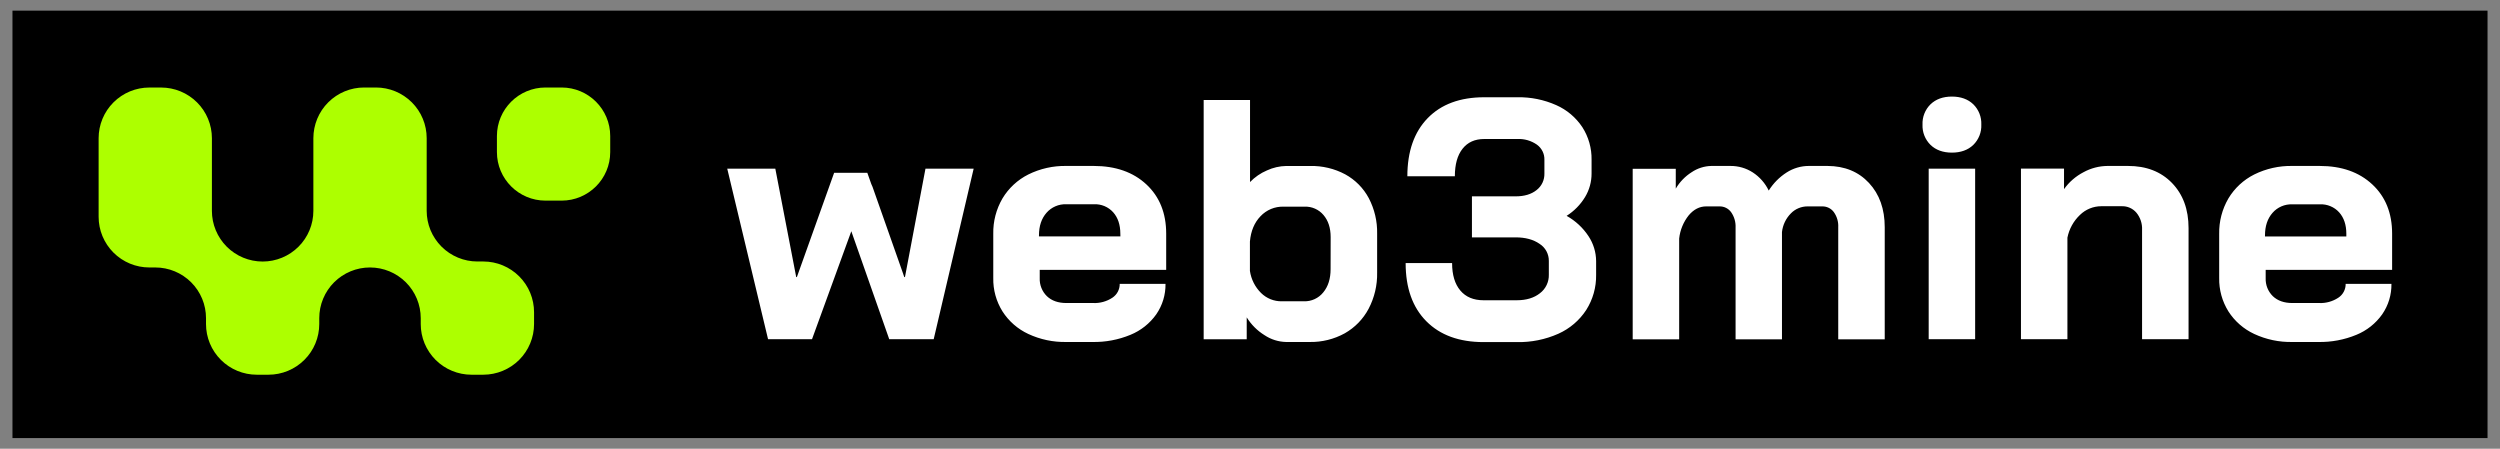
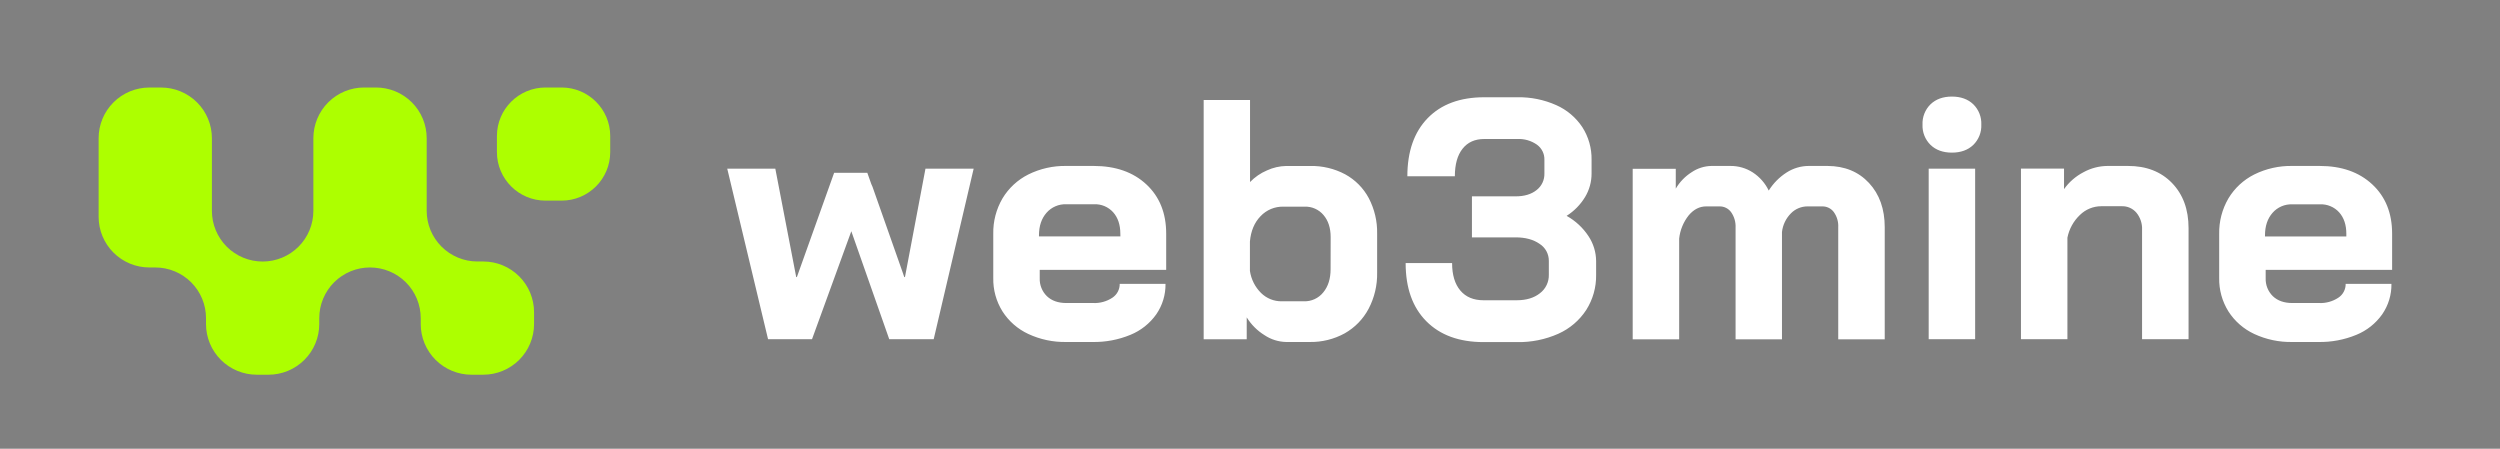
<svg xmlns="http://www.w3.org/2000/svg" width="156" height="28" viewBox="0 0 156 28" fill="none">
  <rect x="0" y="0" width="156" height="28" fill="#808080" stroke="none" />
-   <path d="M0.778 0.664H155.222V27.336H0.778V0.664Z" fill="black" />
  <path fill-rule="evenodd" clip-rule="evenodd" d="M29.791 16.317H30.162C31.001 16.318 31.806 16.652 32.399 17.246C32.693 17.539 32.926 17.888 33.085 18.272C33.243 18.655 33.325 19.067 33.325 19.482V20.219C33.325 20.635 33.243 21.046 33.084 21.429C32.925 21.813 32.691 22.162 32.398 22.455C31.804 23.048 30.998 23.381 30.159 23.382H29.419C29.004 23.382 28.592 23.3 28.208 23.141C27.824 22.982 27.474 22.749 27.18 22.455C26.887 22.162 26.653 21.813 26.494 21.429C26.335 21.046 26.253 20.634 26.254 20.219V19.851C26.253 19.436 26.171 19.024 26.012 18.641C25.853 18.258 25.62 17.909 25.326 17.616C24.732 17.023 23.927 16.69 23.088 16.69C22.248 16.689 21.443 17.023 20.849 17.615C20.555 17.909 20.322 18.257 20.163 18.641C20.004 19.024 19.922 19.435 19.922 19.851V20.219C19.922 20.635 19.84 21.046 19.681 21.43C19.522 21.813 19.289 22.162 18.994 22.455C18.7 22.749 18.351 22.982 17.967 23.141C17.583 23.3 17.171 23.382 16.755 23.382H16.022C15.606 23.382 15.194 23.3 14.81 23.141C14.426 22.982 14.077 22.749 13.783 22.455C13.489 22.162 13.255 21.813 13.096 21.43C12.937 21.046 12.855 20.635 12.855 20.219V19.851C12.855 19.435 12.773 19.024 12.614 18.641C12.455 18.257 12.222 17.909 11.928 17.615C11.334 17.023 10.529 16.689 9.689 16.69H9.32C8.481 16.69 7.676 16.357 7.082 15.764C6.788 15.47 6.555 15.122 6.395 14.738C6.236 14.355 6.154 13.944 6.154 13.528V8.623C6.154 8.208 6.236 7.797 6.395 7.413C6.554 7.03 6.788 6.681 7.082 6.388C7.676 5.795 8.481 5.462 9.32 5.462H10.057C10.896 5.463 11.701 5.796 12.295 6.389C12.589 6.682 12.822 7.03 12.981 7.414C13.14 7.797 13.223 8.208 13.223 8.623V13.159C13.223 13.574 13.305 13.985 13.464 14.368C13.623 14.752 13.856 15.1 14.15 15.394C14.744 15.987 15.549 16.32 16.389 16.32C17.228 16.32 18.033 15.987 18.627 15.394C18.921 15.1 19.154 14.752 19.313 14.368C19.472 13.985 19.554 13.574 19.554 13.159V8.621C19.555 8.206 19.637 7.794 19.796 7.411C19.955 7.028 20.188 6.679 20.482 6.386C21.076 5.793 21.881 5.46 22.72 5.46H23.46C24.299 5.46 25.104 5.793 25.698 6.386C25.992 6.679 26.225 7.027 26.384 7.411C26.543 7.794 26.625 8.206 26.625 8.621V13.156C26.625 13.571 26.707 13.982 26.866 14.366C27.026 14.749 27.259 15.098 27.553 15.391C28.147 15.984 28.952 16.317 29.791 16.317ZM34.042 5.46H35.044C36.719 5.46 38.078 6.816 38.078 8.489V9.49C38.078 11.163 36.719 12.519 35.044 12.519H34.042C32.367 12.519 31.008 11.163 31.008 9.49V8.489C31.008 6.816 32.367 5.46 34.042 5.46Z" fill="#ADFF00" />
  <path fill-rule="evenodd" clip-rule="evenodd" d="M121.799 6.026C121.246 6.026 120.8 6.187 120.467 6.506C120.299 6.67 120.167 6.868 120.081 7.087C119.994 7.305 119.955 7.54 119.965 7.775C119.955 8.01 119.994 8.244 120.081 8.463C120.167 8.681 120.299 8.879 120.467 9.044C120.8 9.364 121.248 9.524 121.799 9.524C122.35 9.524 122.798 9.364 123.132 9.044C123.3 8.879 123.432 8.681 123.518 8.463C123.605 8.244 123.644 8.01 123.634 7.775C123.644 7.54 123.604 7.305 123.518 7.087C123.431 6.868 123.3 6.67 123.132 6.506C122.798 6.187 122.354 6.027 121.799 6.026ZM97.757 13.469C98.226 13.172 98.62 12.771 98.908 12.296C99.176 11.852 99.316 11.343 99.314 10.824V9.971C99.327 9.25 99.127 8.542 98.738 7.935C98.337 7.33 97.771 6.852 97.107 6.559C96.346 6.221 95.519 6.053 94.686 6.069H92.617C91.11 6.069 89.933 6.504 89.088 7.372C88.243 8.241 87.82 9.449 87.819 10.998H90.783C90.783 10.259 90.943 9.686 91.264 9.281C91.584 8.875 92.035 8.673 92.617 8.674H94.686C95.119 8.654 95.546 8.778 95.902 9.025C96.052 9.133 96.173 9.276 96.255 9.441C96.337 9.606 96.377 9.789 96.371 9.974V10.827C96.376 11.026 96.335 11.223 96.25 11.403C96.165 11.583 96.038 11.74 95.881 11.861C95.554 12.122 95.12 12.252 94.578 12.252H91.849V14.812H94.578C95.186 14.812 95.684 14.947 96.071 15.217C96.25 15.331 96.397 15.489 96.498 15.675C96.598 15.862 96.65 16.071 96.647 16.283V17.136C96.654 17.36 96.607 17.582 96.51 17.785C96.414 17.987 96.27 18.163 96.092 18.298C95.724 18.59 95.24 18.736 94.642 18.736H92.573C91.948 18.736 91.465 18.533 91.124 18.128C90.782 17.722 90.611 17.152 90.611 16.417H87.712C87.712 17.967 88.141 19.176 89.001 20.044C89.861 20.912 91.052 21.346 92.573 21.347H94.65C95.541 21.366 96.426 21.188 97.241 20.826C97.951 20.509 98.555 19.994 98.98 19.343C99.397 18.687 99.611 17.924 99.598 17.147V16.287C99.593 15.732 99.426 15.191 99.118 14.73C98.772 14.207 98.305 13.775 97.757 13.469ZM81.755 10.357C82.516 10.341 83.269 10.52 83.941 10.878C84.566 11.22 85.077 11.736 85.412 12.364C85.769 13.047 85.949 13.809 85.933 14.579V17.01C85.949 17.796 85.766 18.574 85.4 19.27C85.061 19.91 84.546 20.439 83.916 20.797C83.244 21.167 82.487 21.355 81.72 21.34H80.248C79.769 21.328 79.303 21.181 78.905 20.914C78.454 20.635 78.074 20.255 77.795 19.804V21.17H75.109V6.241H78.002V11.36C78.302 11.05 78.66 10.803 79.057 10.634C79.435 10.459 79.846 10.364 80.262 10.357H81.755ZM82.571 18.246C82.876 17.878 83.029 17.395 83.029 16.796L83.033 14.791C83.032 14.222 82.883 13.763 82.585 13.416C82.442 13.246 82.261 13.111 82.058 13.021C81.855 12.93 81.635 12.887 81.412 12.895H80.09C79.823 12.888 79.557 12.937 79.31 13.04C79.063 13.143 78.841 13.297 78.657 13.492C78.273 13.89 78.053 14.416 77.995 15.07V16.904C78.071 17.426 78.314 17.909 78.688 18.28C78.858 18.448 79.06 18.581 79.282 18.671C79.503 18.76 79.741 18.804 79.98 18.801H81.365C81.596 18.808 81.824 18.762 82.033 18.665C82.243 18.569 82.426 18.426 82.571 18.246ZM71.534 11.507C70.71 10.74 69.615 10.356 68.249 10.355H66.543C65.719 10.339 64.903 10.522 64.165 10.888C63.498 11.223 62.939 11.741 62.555 12.381C62.163 13.052 61.964 13.819 61.98 14.596V17.347C61.965 18.083 62.165 18.808 62.555 19.432C62.947 20.044 63.506 20.532 64.165 20.839C64.909 21.185 65.722 21.357 66.543 21.34H68.163C68.979 21.356 69.789 21.204 70.542 20.892C71.19 20.627 71.748 20.184 72.152 19.613C72.537 19.055 72.738 18.392 72.728 17.715H69.87C69.872 17.886 69.831 18.054 69.751 18.205C69.671 18.356 69.554 18.484 69.412 18.578C69.055 18.813 68.633 18.929 68.206 18.909H66.543C66.031 18.909 65.626 18.767 65.327 18.482C65.177 18.336 65.06 18.16 64.983 17.965C64.905 17.77 64.87 17.562 64.879 17.352V16.84H72.77V14.58C72.77 13.299 72.358 12.275 71.534 11.507ZM69.913 14.75H64.832V14.684C64.832 14.102 64.989 13.634 65.303 13.277C65.456 13.102 65.647 12.963 65.861 12.871C66.074 12.779 66.306 12.736 66.539 12.745H68.266C68.49 12.735 68.713 12.775 68.92 12.861C69.126 12.948 69.311 13.079 69.461 13.245C69.759 13.579 69.908 14.024 69.909 14.579L69.913 14.75ZM56.47 17.287H56.427L56.367 17.118V17.111L54.445 11.657C54.423 11.598 54.397 11.54 54.369 11.484L54.12 10.783H52.05L49.726 17.287H49.683L48.38 10.526H45.38L47.927 21.168H50.669L53.122 14.429L55.489 21.168H58.262L60.756 10.526H57.749L56.47 17.287ZM112.864 10.355H114.036C115.109 10.36 115.972 10.714 116.626 11.418C117.28 12.123 117.607 13.043 117.607 14.18V21.175H114.706V14.18C114.724 13.841 114.626 13.507 114.428 13.231C114.344 13.118 114.235 13.028 114.109 12.967C113.983 12.906 113.844 12.876 113.704 12.879H112.792C112.598 12.878 112.406 12.916 112.226 12.992C112.047 13.067 111.885 13.177 111.75 13.317C111.44 13.63 111.244 14.04 111.195 14.479V21.175H108.3V14.201C108.316 13.859 108.219 13.522 108.023 13.241C107.94 13.127 107.831 13.034 107.705 12.971C107.578 12.907 107.438 12.876 107.297 12.879H106.466C106.053 12.879 105.691 13.064 105.378 13.434C105.045 13.851 104.838 14.354 104.78 14.884V21.175H101.88V10.533H104.568V11.77C104.812 11.355 105.152 11.004 105.559 10.746C105.921 10.501 106.347 10.365 106.785 10.355H107.98C108.475 10.351 108.961 10.492 109.376 10.761C109.804 11.04 110.147 11.431 110.369 11.891C110.654 11.436 111.036 11.05 111.488 10.761C111.899 10.498 112.376 10.357 112.864 10.355ZM120.35 10.526H123.249V21.168H120.35V10.526ZM132.783 10.355H131.503C130.981 10.361 130.468 10.495 130.011 10.746C129.528 10.997 129.111 11.358 128.795 11.802V10.522H126.108V21.164H129.007V14.83C129.115 14.288 129.388 13.792 129.789 13.412C130.145 13.063 130.624 12.868 131.122 12.868H132.401C132.574 12.863 132.746 12.896 132.904 12.967C133.062 13.037 133.201 13.142 133.313 13.274C133.558 13.573 133.683 13.953 133.665 14.339V21.164H136.566V14.234C136.566 13.068 136.221 12.13 135.532 11.418C134.842 10.707 133.926 10.353 132.783 10.355ZM149.268 14.579V16.839L141.378 16.84V17.352C141.37 17.562 141.405 17.77 141.482 17.965C141.559 18.16 141.677 18.336 141.826 18.482C142.126 18.767 142.531 18.909 143.042 18.909H144.706C145.132 18.929 145.554 18.813 145.911 18.578C146.054 18.485 146.171 18.356 146.251 18.205C146.331 18.054 146.372 17.886 146.369 17.715H149.226C149.236 18.392 149.035 19.055 148.65 19.613C148.246 20.184 147.688 20.627 147.04 20.892C146.287 21.204 145.477 21.356 144.661 21.34H143.041C142.22 21.357 141.407 21.185 140.663 20.839C140.004 20.532 139.445 20.044 139.053 19.432C138.663 18.808 138.463 18.083 138.477 17.347V14.596C138.462 13.819 138.661 13.052 139.053 12.381C139.437 11.741 139.996 11.223 140.663 10.888C141.401 10.522 142.217 10.34 143.041 10.355H144.747C146.113 10.355 147.207 10.739 148.031 11.507C148.856 12.275 149.268 13.299 149.268 14.579ZM141.335 14.69V14.755H146.411V14.584C146.411 14.029 146.262 13.585 145.963 13.25C145.813 13.084 145.628 12.953 145.421 12.867C145.215 12.78 144.992 12.74 144.768 12.75H143.041C142.808 12.741 142.576 12.784 142.362 12.876C142.148 12.969 141.958 13.107 141.805 13.283C141.492 13.639 141.335 14.108 141.335 14.69Z" fill="white" />
</svg>